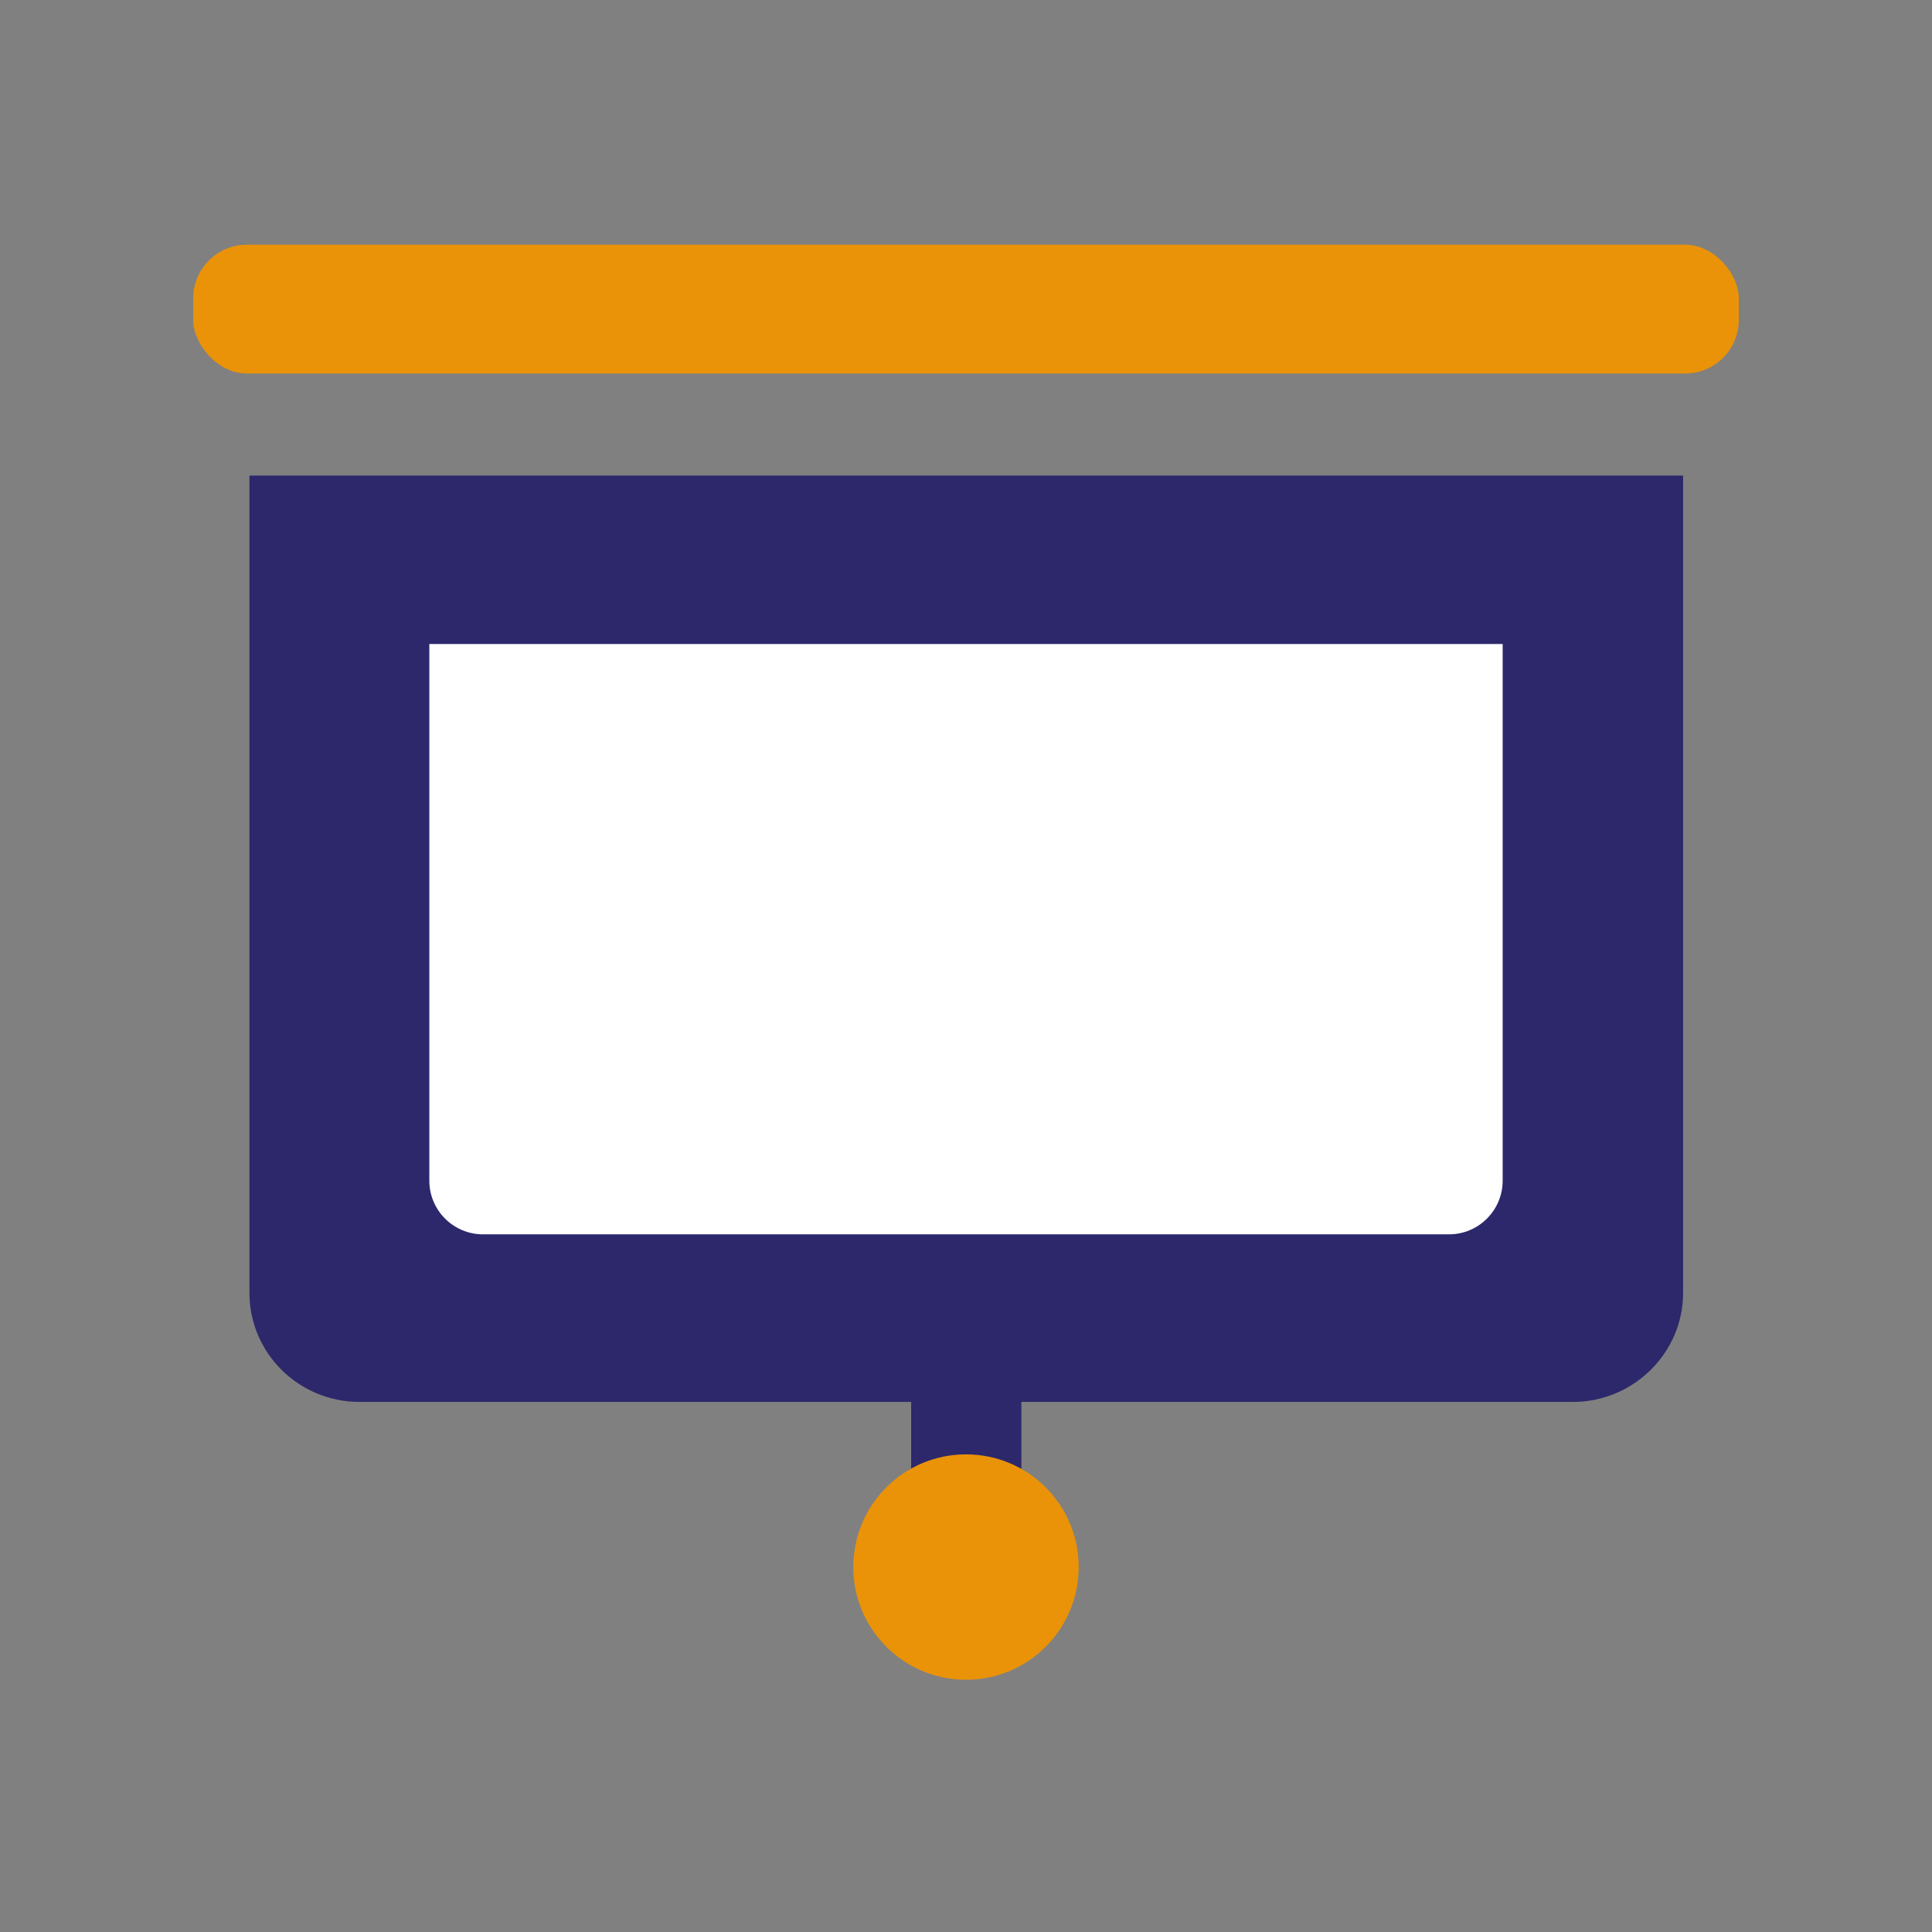
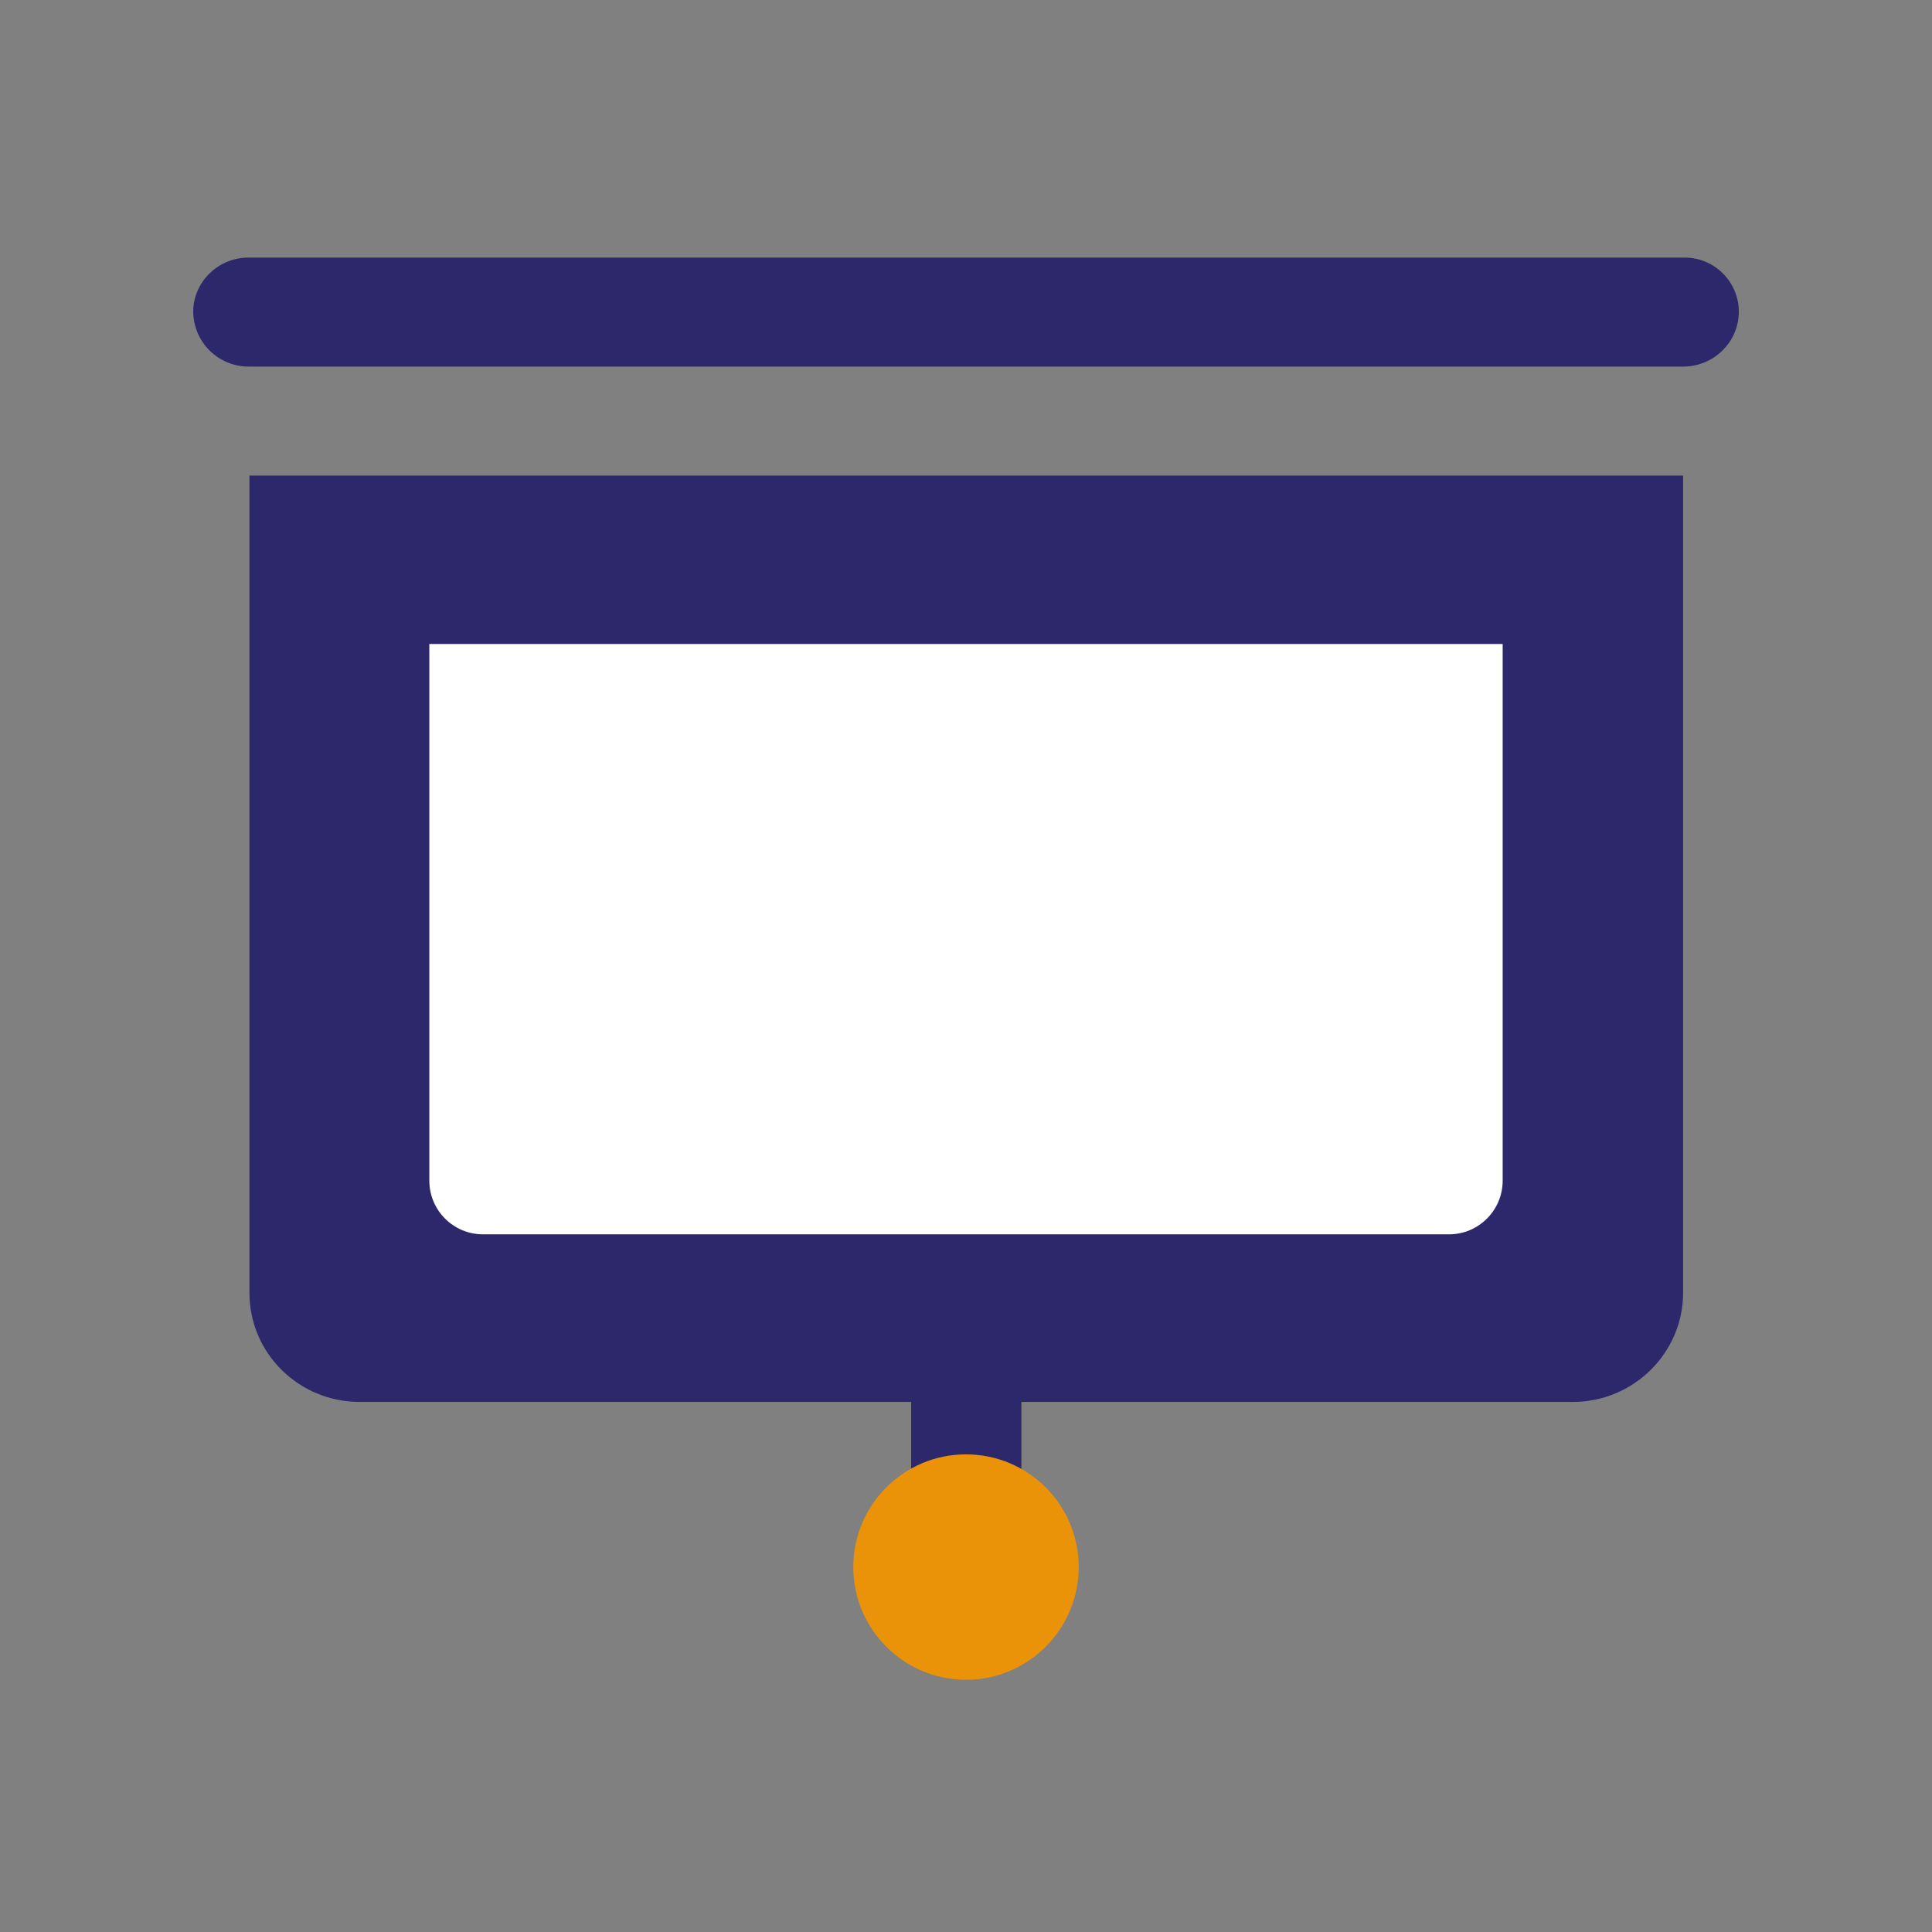
<svg xmlns="http://www.w3.org/2000/svg" width="36" height="36" viewBox="0 0 36 36" fill="none">
  <rect x="0" y="0" width="36" height="36" fill="#808080" stroke="none" />
  <path d="M32.4 5.826C32.41 5.267 31.958 4.8 31.393 4.8H4.648C4.083 4.79 3.61 5.237 3.6 5.795C3.6 6.364 4.052 6.821 4.617 6.831H31.362C31.927 6.831 32.39 6.384 32.4 5.826ZM29.307 26.123C30.437 26.123 31.362 25.209 31.362 24.092V8.862H4.648V24.092C4.648 25.209 5.562 26.123 6.703 26.123H16.978V27.413C16.341 27.768 15.95 28.438 15.95 29.169C15.95 30.286 16.865 31.2 18.005 31.2C19.135 31.2 20.06 30.286 20.06 29.169C20.06 28.438 19.669 27.768 19.032 27.413V26.123H29.307Z" fill="#2C286B" />
-   <rect x="3.6" y="4.56" width="28.8" height="2.4" rx="1" fill="#EA9308" />
  <circle cx="18" cy="29.2" r="2.1" fill="#EA9308" />
  <path d="M8 12H28V22C28 22.552 27.552 23 27 23H9C8.448 23 8 22.552 8 22V12Z" fill="white" />
</svg>